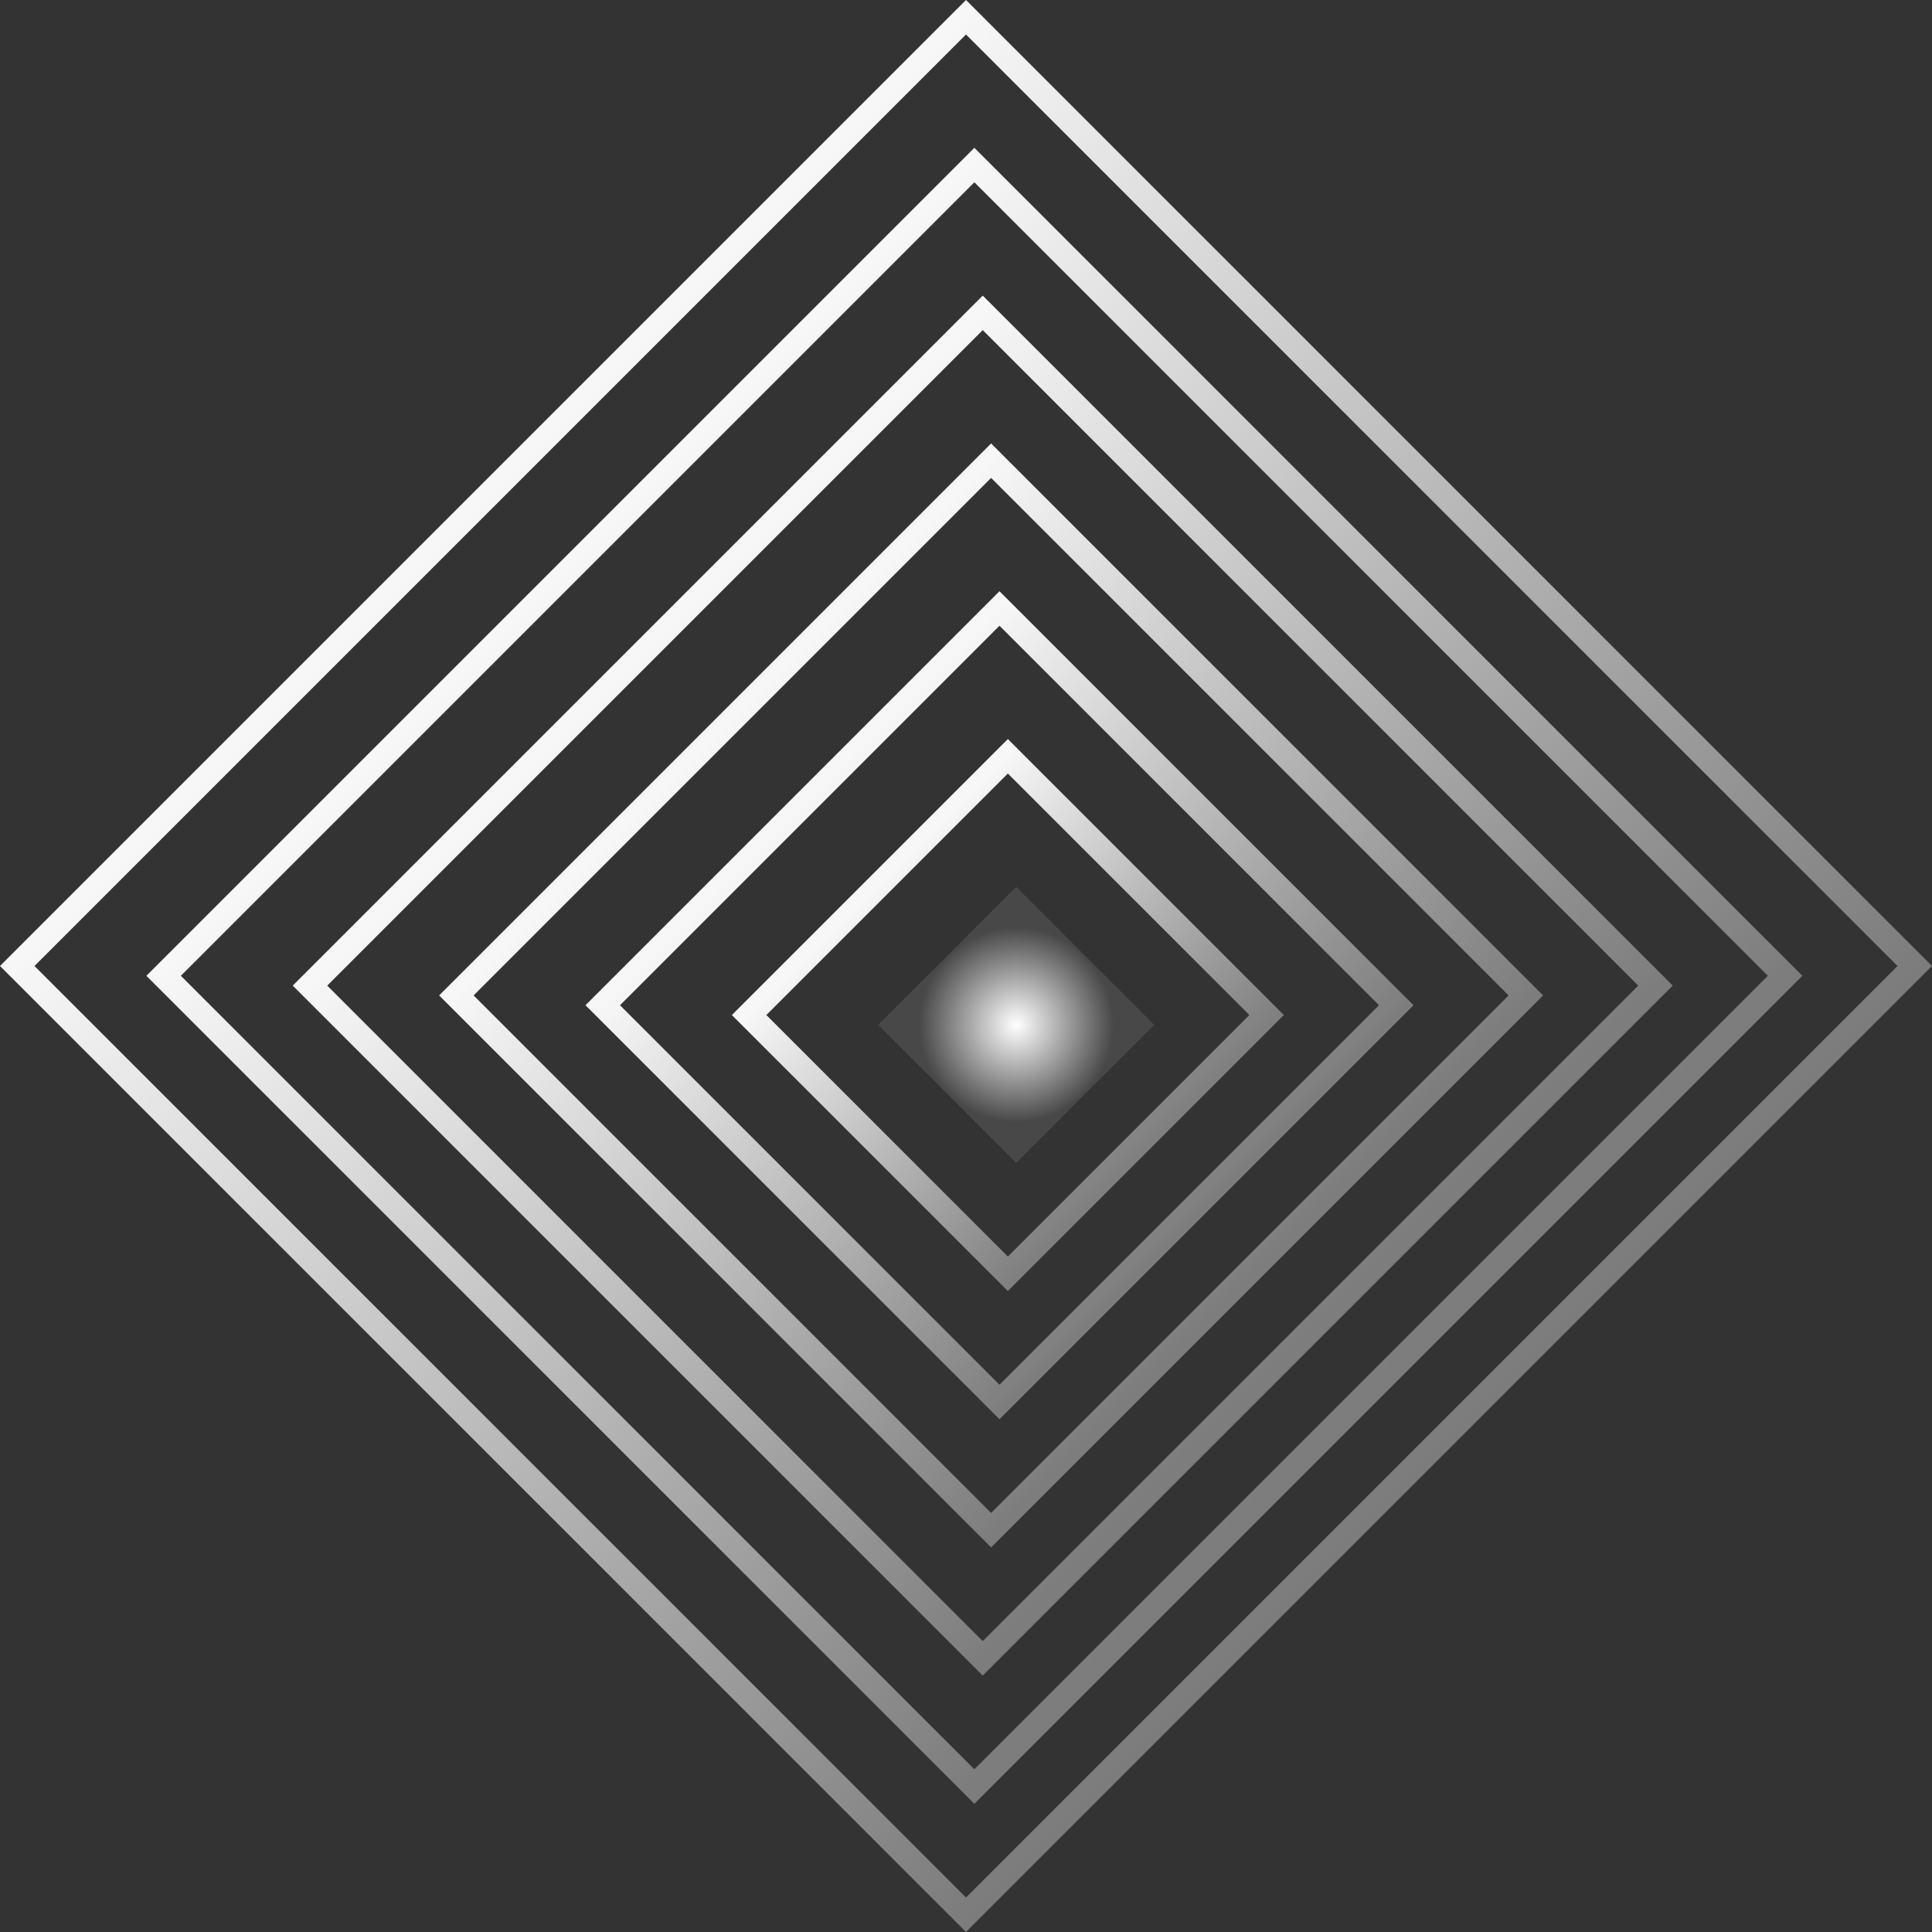
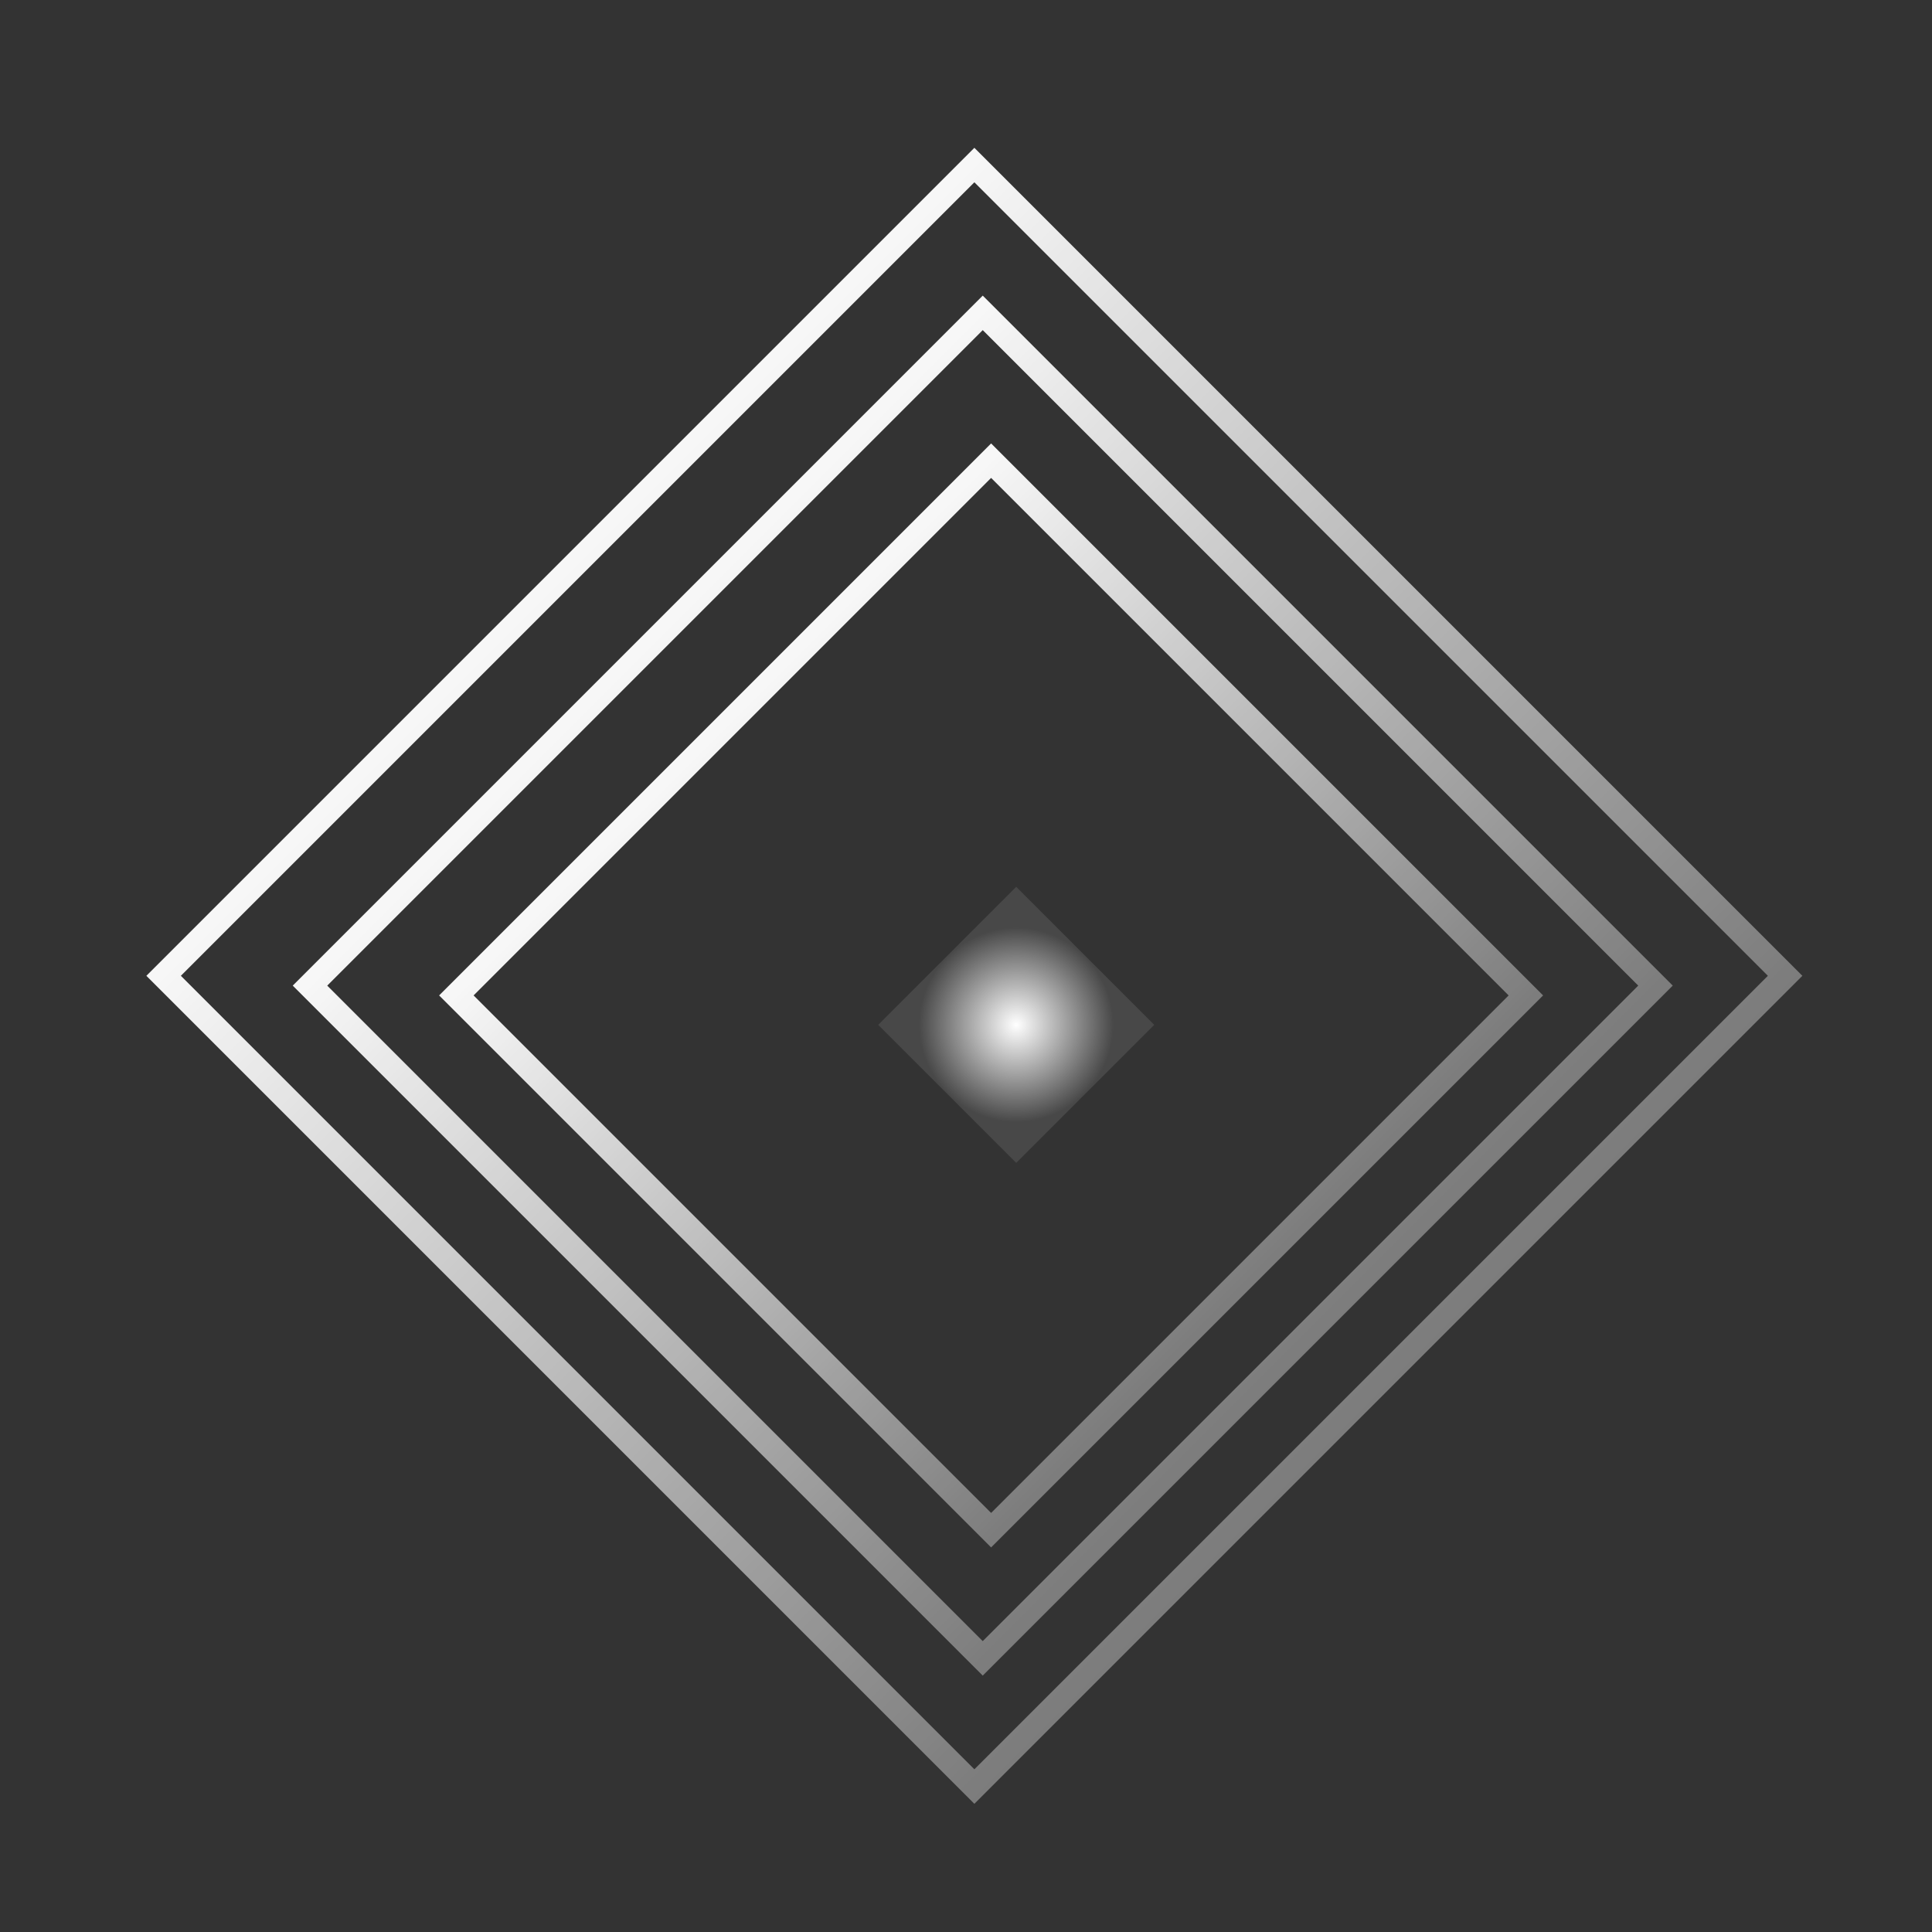
<svg xmlns="http://www.w3.org/2000/svg" width="727" height="727" viewBox="0 0 727 727" fill="none">
  <rect x="0" y="0" width="727" height="727" fill="#333333" stroke="none" />
-   <rect x="6.491" y="363.5" width="504.887" height="504.887" transform="rotate(-45 6.491 363.5)" stroke="url(#paint0_linear_123_203)" stroke-width="9.18" />
  <rect x="61.57" y="367.189" width="431.449" height="431.449" transform="rotate(-45 61.57 367.189)" stroke="url(#paint1_linear_123_203)" stroke-width="9.18" />
  <rect x="116.648" y="370.883" width="358.011" height="358.011" transform="rotate(-45 116.648 370.883)" stroke="url(#paint2_linear_123_203)" stroke-width="9.18" />
  <rect x="171.727" y="374.571" width="284.573" height="284.573" transform="rotate(-45 171.727 374.571)" stroke="url(#paint3_linear_123_203)" stroke-width="9.18" />
-   <rect x="226.805" y="378.265" width="211.135" height="211.135" transform="rotate(-45 226.805 378.265)" stroke="url(#paint4_linear_123_203)" stroke-width="9.18" />
-   <rect x="281.884" y="381.954" width="137.696" height="137.696" transform="rotate(-45 281.884 381.954)" stroke="url(#paint5_linear_123_203)" stroke-width="9.18" />
  <rect x="330.472" y="385.647" width="73.438" height="73.438" transform="rotate(-45 330.472 385.647)" fill="url(#paint6_diamond_123_203)" />
  <defs>
    <linearGradient id="paint0_linear_123_203" x1="257.033" y1="363.5" x2="257.033" y2="877.567" gradientUnits="userSpaceOnUse">
      <stop stop-color="white" stop-opacity="0.96" />
      <stop offset="1" stop-color="white" stop-opacity="0.35" />
    </linearGradient>
    <linearGradient id="paint1_linear_123_203" x1="275.393" y1="367.189" x2="275.393" y2="807.818" gradientUnits="userSpaceOnUse">
      <stop stop-color="white" stop-opacity="0.96" />
      <stop offset="1" stop-color="white" stop-opacity="0.35" />
    </linearGradient>
    <linearGradient id="paint2_linear_123_203" x1="293.752" y1="370.883" x2="293.752" y2="738.073" gradientUnits="userSpaceOnUse">
      <stop stop-color="white" stop-opacity="0.96" />
      <stop offset="1" stop-color="white" stop-opacity="0.35" />
    </linearGradient>
    <linearGradient id="paint3_linear_123_203" x1="312.112" y1="374.571" x2="312.112" y2="668.324" gradientUnits="userSpaceOnUse">
      <stop stop-color="white" stop-opacity="0.96" />
      <stop offset="1" stop-color="white" stop-opacity="0.35" />
    </linearGradient>
    <linearGradient id="paint4_linear_123_203" x1="330.471" y1="378.265" x2="330.471" y2="598.579" gradientUnits="userSpaceOnUse">
      <stop stop-color="white" stop-opacity="0.96" />
      <stop offset="1" stop-color="white" stop-opacity="0.35" />
    </linearGradient>
    <linearGradient id="paint5_linear_123_203" x1="348.831" y1="381.954" x2="348.831" y2="528.83" gradientUnits="userSpaceOnUse">
      <stop stop-color="white" stop-opacity="0.96" />
      <stop offset="1" stop-color="white" stop-opacity="0.35" />
    </linearGradient>
    <radialGradient id="paint6_diamond_123_203" cx="0" cy="0" r="1" gradientUnits="userSpaceOnUse" gradientTransform="translate(367.191 422.367) rotate(90) scale(36.719)">
      <stop stop-color="white" />
      <stop offset="1" stop-color="white" stop-opacity="0.1" />
    </radialGradient>
  </defs>
</svg>